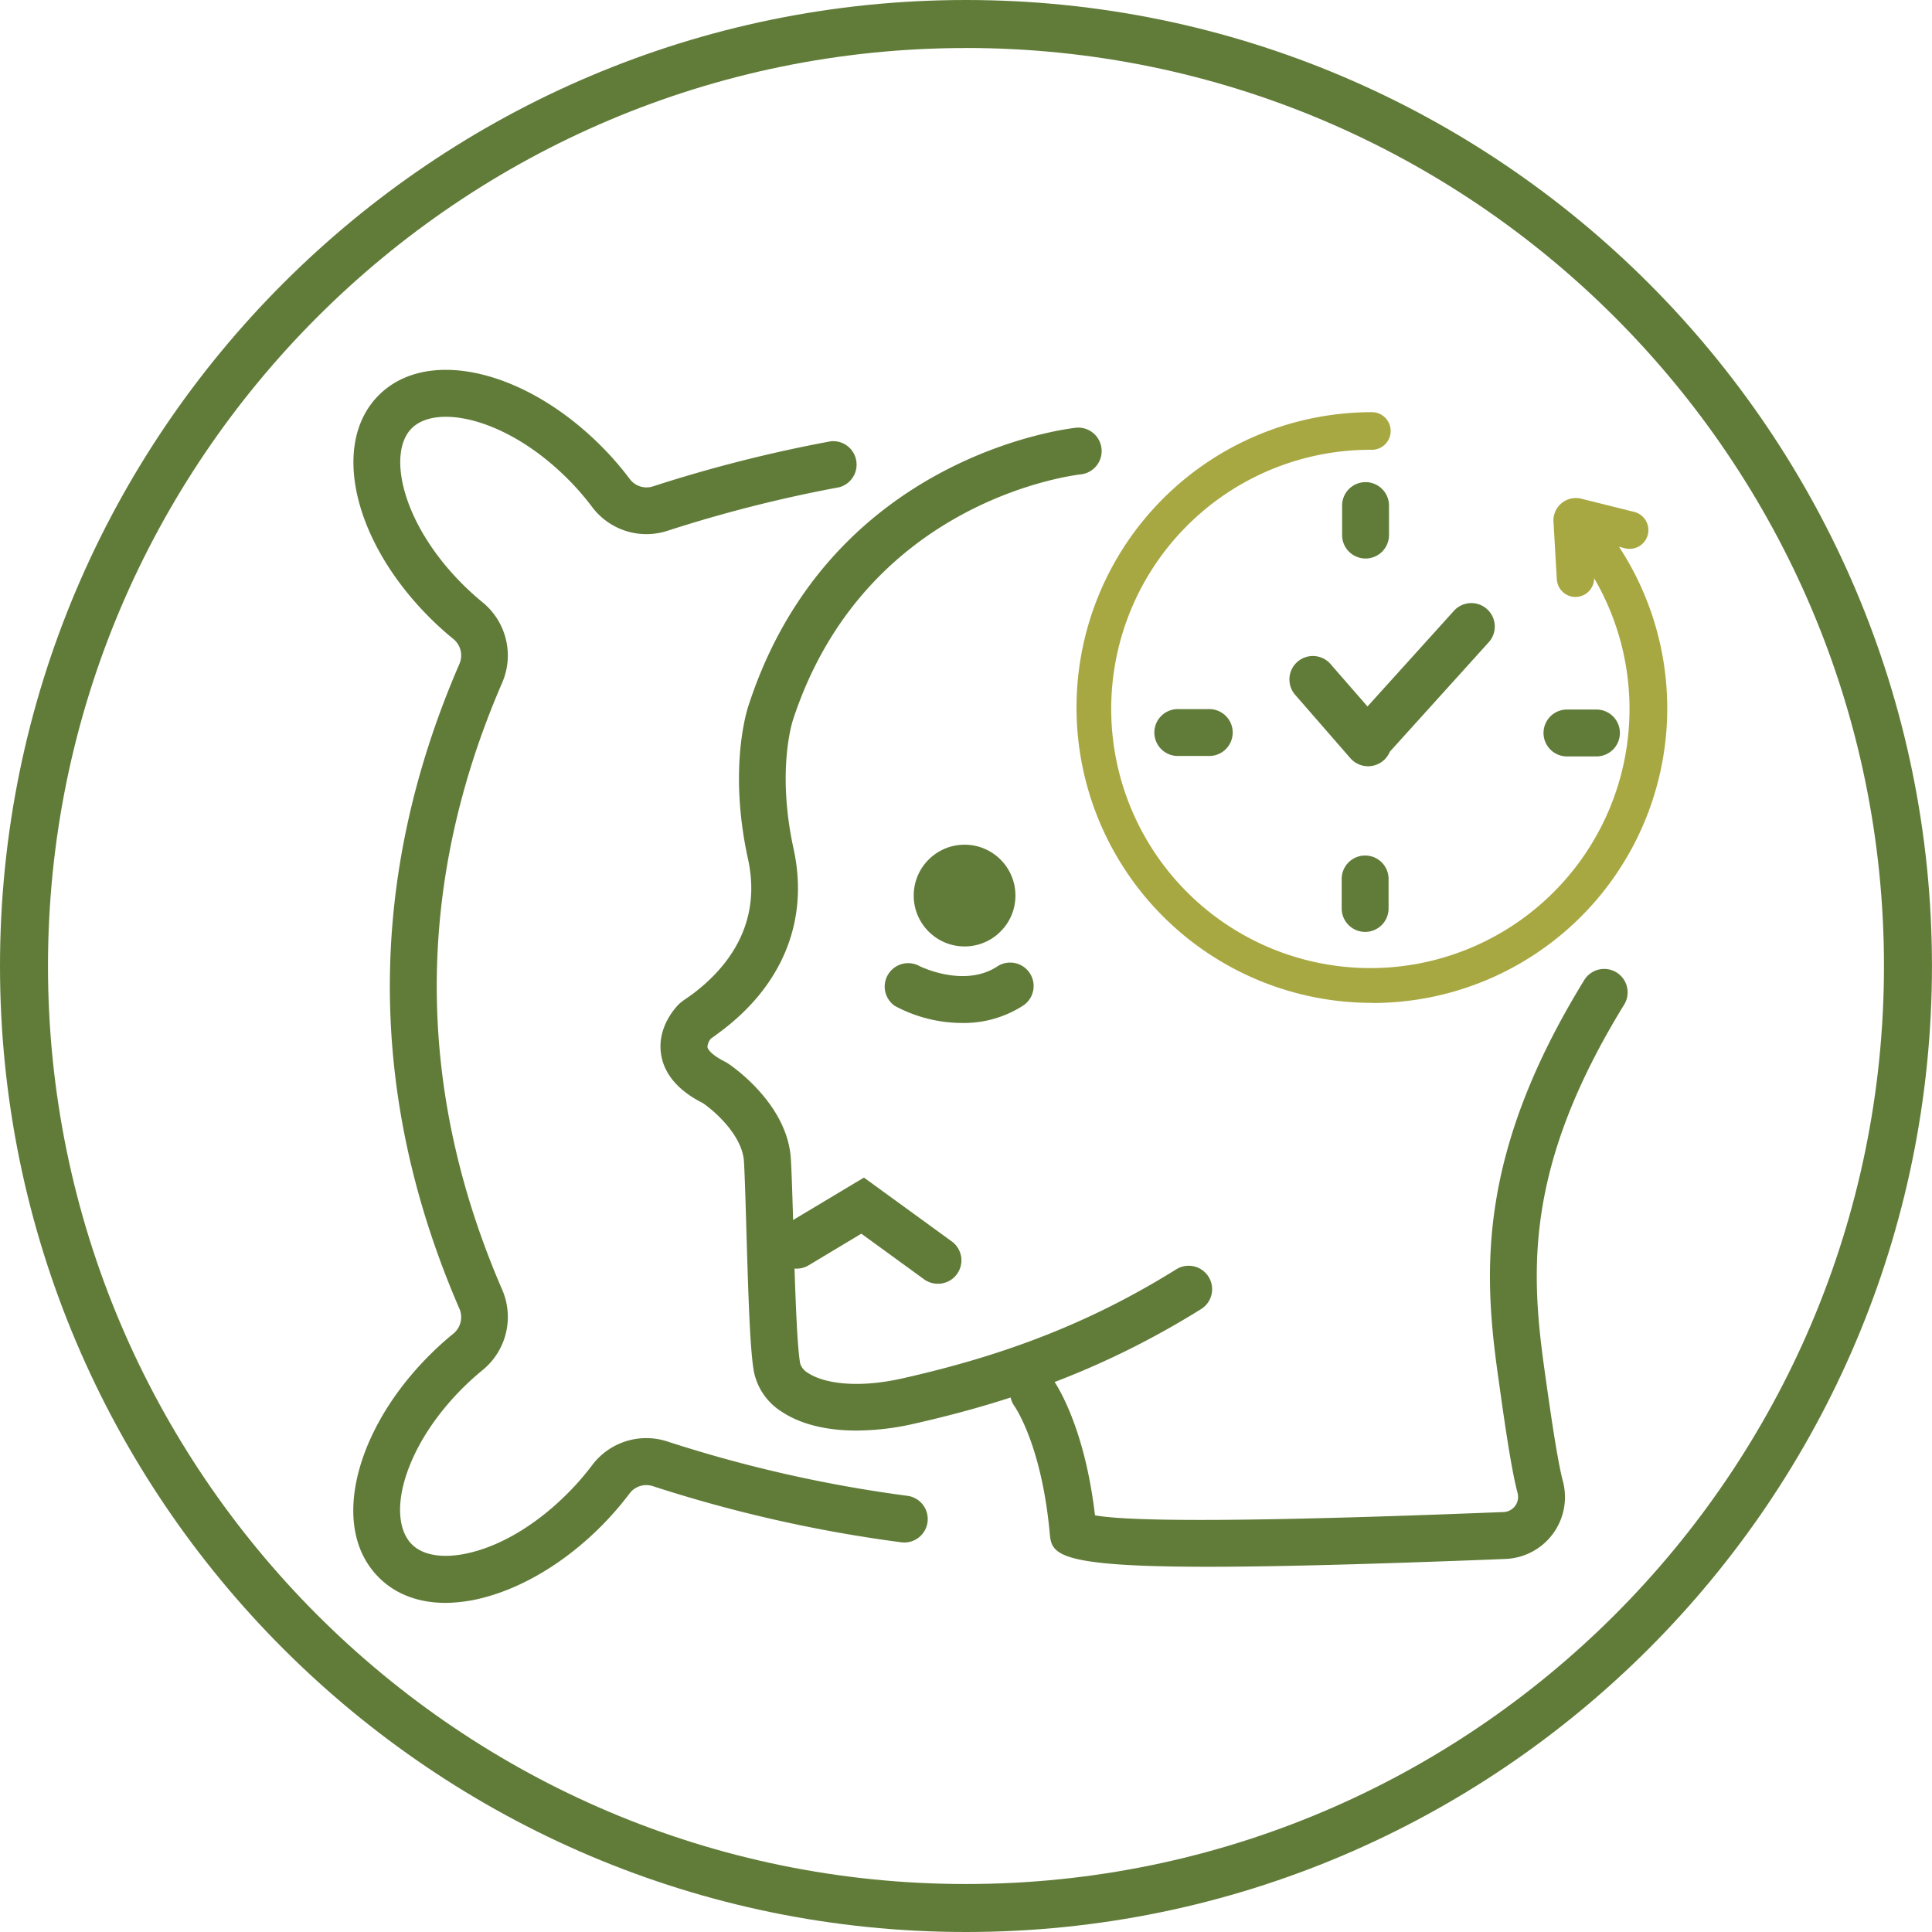
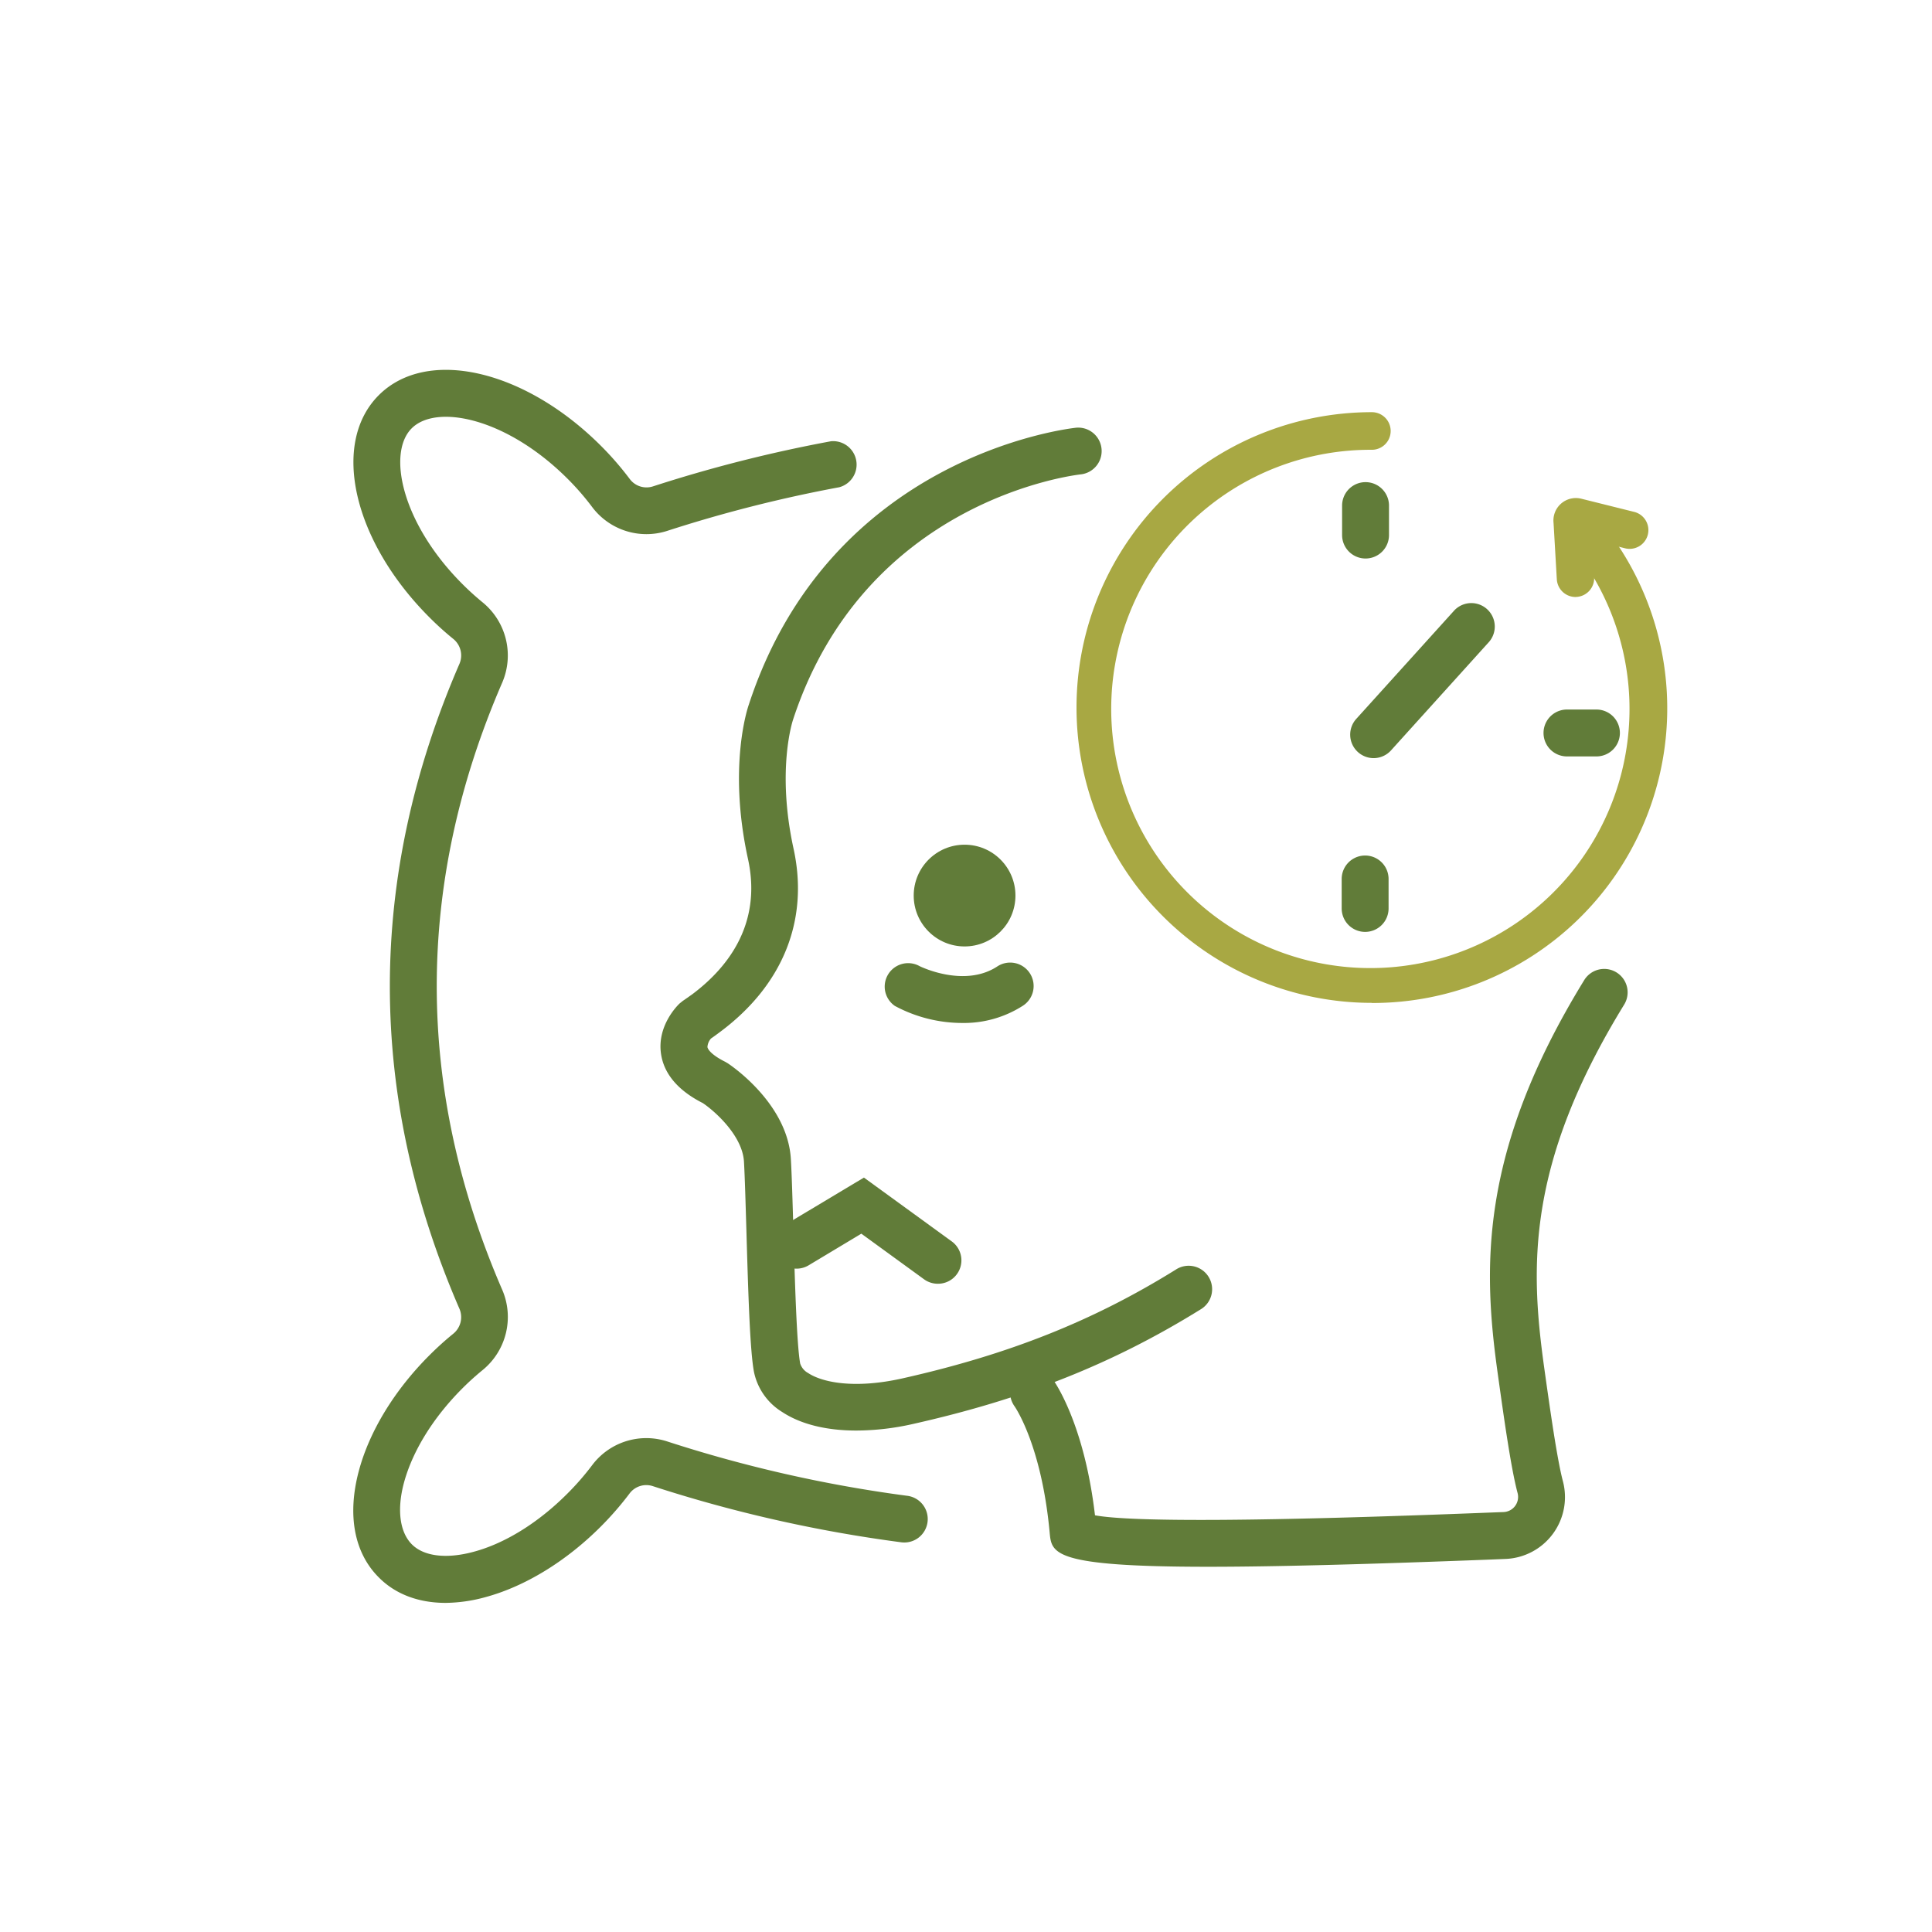
<svg xmlns="http://www.w3.org/2000/svg" id="Layer_1" data-name="Layer 1" viewBox="0 0 462.22 462.22">
  <defs>
    <style>.cls-1{fill:#617c39;}.cls-2{fill:#a8a843;}</style>
  </defs>
  <title>iconInsomnia</title>
-   <path class="cls-1" d="M251.16,481.74c-127.43,0-231.1-103.68-231.1-231.11S123.73,19.52,251.16,19.52,482.27,123.2,482.27,250.63,378.6,481.74,251.16,481.74Zm0-450.73C130.06,31,31.54,129.53,31.54,250.63s98.52,219.63,219.62,219.63,219.63-98.53,219.63-219.63S372.27,31,251.16,31Z" transform="translate(-20.06 -19.52)" />
  <path class="cls-1" d="M126.68,403c-6.46,0-12-2.06-16-6.1-5.9-5.89-7.59-14.95-4.76-25.51,2.54-9.48,8.53-19.29,16.88-27.63a73.46,73.46,0,0,1,5.66-5.12,5.1,5.1,0,0,0,1.52-6c-22.2-51.19-22.2-103.1,0-154.3a5.09,5.09,0,0,0-1.52-6,72.87,72.87,0,0,1-5.66-5.12c-18.3-18.3-23.63-41.64-12.12-53.15s34.85-6.18,53.15,12.11a74.62,74.62,0,0,1,6.89,7.93,5,5,0,0,0,5.51,1.79,337,337,0,0,1,42.62-10.81,5.61,5.61,0,0,1,2,11,327.31,327.31,0,0,0-41.2,10.45,16.23,16.23,0,0,1-17.93-5.73,62.88,62.88,0,0,0-5.85-6.73c-14.55-14.55-31.33-18-37.29-12.11s-2.44,22.74,12.12,37.29a64.85,64.85,0,0,0,4.81,4.36,16.41,16.41,0,0,1,4.73,19.15c-20.92,48.24-20.92,97.15,0,145.38a16.4,16.4,0,0,1-4.73,19.16,64.69,64.69,0,0,0-4.81,4.35c-7,7-11.94,15-14,22.61-1.72,6.43-1,11.78,1.86,14.69s8.25,3.57,14.69,1.85c7.6-2,15.63-7,22.6-14a64,64,0,0,0,5.86-6.73,16.19,16.19,0,0,1,17.93-5.72,322.39,322.39,0,0,0,57.31,13,5.61,5.61,0,1,1-1.45,11.12,332.49,332.49,0,0,1-59.32-13.43,5,5,0,0,0-5.51,1.79,75.74,75.74,0,0,1-6.89,7.92c-8.34,8.34-18.16,14.33-27.63,16.88A37.08,37.08,0,0,1,126.68,403Z" transform="translate(-20.06 -19.52)" />
  <path class="cls-1" d="M224.91,361.77c-7.12,0-13.27-1.5-17.72-4.44a14.75,14.75,0,0,1-6.75-9.6c-.92-5-1.33-17.2-1.81-33.9-.2-6.69-.37-12.74-.58-16.4-.37-6.24-7-12.09-9.84-14-5.93-3-9.3-7-10-11.75-1-6.7,3.88-11.56,4.45-12.09l.78-.63c.73-.48,1.43-1,2.1-1.46,8.07-6,17-16.46,13.46-32.53-4.84-22.2,0-36.29.21-36.87,19.41-59.35,76-66,78.38-66.26a5.61,5.61,0,0,1,1.2,11.15h0c-2.11.23-51.81,6.29-69,58.72-.07.22-4,12,.13,30.88,3.73,17.1-2.57,32.71-17.74,43.93-.66.49-1.34,1-2,1.44a3.37,3.37,0,0,0-.87,2.06c.12.72,1.31,2.07,4.26,3.53l.58.34c.58.38,14.33,9.51,15.12,22.92.22,3.73.4,9.91.6,16.73.33,11.68.79,27.67,1.63,32.19a4,4,0,0,0,1.9,2.28c3.46,2.29,11.22,3.83,22.57,1.28,25.45-5.72,45.61-13.73,65.36-26a5.61,5.61,0,1,1,5.91,9.53c-20.86,12.94-42.09,21.39-68.81,27.39A62.15,62.15,0,0,1,224.91,361.77Z" transform="translate(-20.06 -19.52)" />
  <circle class="cls-1" cx="230.77" cy="214.26" r="12.17" />
  <path class="cls-1" d="M244.42,326.65a5.61,5.61,0,0,1-3.29-1.07l-15-10.91-12.61,7.57a5.6,5.6,0,1,1-5.77-9.61l19-11.38,21,15.26a5.6,5.6,0,0,1-3.29,10.14Z" transform="translate(-20.06 -19.52)" />
  <path class="cls-1" d="M346.76,153.14a5.61,5.61,0,0,1-5.61-5.61v-7.05a5.61,5.61,0,0,1,11.22,0v7.05A5.61,5.61,0,0,1,346.76,153.14Z" transform="translate(-20.06 -19.52)" />
  <path class="cls-1" d="M348.69,200.9a5.62,5.62,0,0,1-4.17-9.37l23.5-26a5.61,5.61,0,0,1,8.32,7.52l-23.49,26A5.63,5.63,0,0,1,348.69,200.9Z" transform="translate(-20.06 -19.52)" />
-   <path class="cls-1" d="M347.37,202.84a5.63,5.63,0,0,1-4.23-1.91l-13.06-15a5.61,5.61,0,1,1,8.44-7.38l13.07,15a5.6,5.6,0,0,1-4.22,9.29Z" transform="translate(-20.06 -19.52)" />
  <path class="cls-2" d="M348.27,259.45a70.66,70.66,0,1,1,0-141.32,4.49,4.49,0,1,1,0,9,62,62,0,1,0,46.15,21,4.49,4.49,0,1,1,6.7-6,70.5,70.5,0,0,1-52.85,117.35Z" transform="translate(-20.06 -19.52)" />
  <path class="cls-1" d="M346.66,242.47a5.61,5.61,0,0,1-5.61-5.61v-7.05a5.61,5.61,0,1,1,11.22,0v7.05A5.61,5.61,0,0,1,346.66,242.47Z" transform="translate(-20.06 -19.52)" />
  <path class="cls-1" d="M402,200.49h-7.05a5.61,5.61,0,0,1,0-11.22H402a5.61,5.61,0,0,1,0,11.22Z" transform="translate(-20.06 -19.52)" />
-   <path class="cls-1" d="M309.13,200.38h-7.05a5.61,5.61,0,1,1,0-11.21h7.05a5.61,5.61,0,1,1,0,11.21Z" transform="translate(-20.06 -19.52)" />
  <path class="cls-2" d="M397,162.35a4.5,4.5,0,0,1-4.48-4.24l-.78-13.47a5.37,5.37,0,0,1,6.62-5.81L411.08,142a4.49,4.49,0,0,1-2.14,8.72l-8-2,.51,8.87a4.49,4.49,0,0,1-4.22,4.74Z" transform="translate(-20.06 -19.52)" />
  <path class="cls-1" d="M250.33,264.26a34.12,34.12,0,0,1-16.18-4.08,5.61,5.61,0,0,1,5.95-9.5c.65.31,10.74,5.08,18.46.12a5.61,5.61,0,1,1,6.07,9.43A26.1,26.1,0,0,1,250.33,264.26Z" transform="translate(-20.06 -19.52)" />
  <path class="cls-1" d="M309,394.36c-37.06,0-37.35-3.19-37.81-8.14-1.94-21.06-8.35-30.17-8.41-30.26a5.65,5.65,0,0,1,1.21-7.82,5.58,5.58,0,0,1,7.79,1.14c.33.43,7.63,10.38,10.25,32.77,9.11,1.66,40.7,1.45,94.06-.64l3.67-.14a3.62,3.62,0,0,0,3.38-4.53c-1.58-5.91-3.25-17.82-4.72-28.34-3.51-25-4.8-53,20.66-94.4a5.6,5.6,0,0,1,9.55,5.87c-23.53,38.3-22.46,63-19.11,87,1.36,9.69,3.06,21.75,4.45,27a14.81,14.81,0,0,1-13.78,18.62l-3.66.15C345.93,393.82,324.29,394.36,309,394.36Z" transform="translate(-20.06 -19.52)" />
</svg>